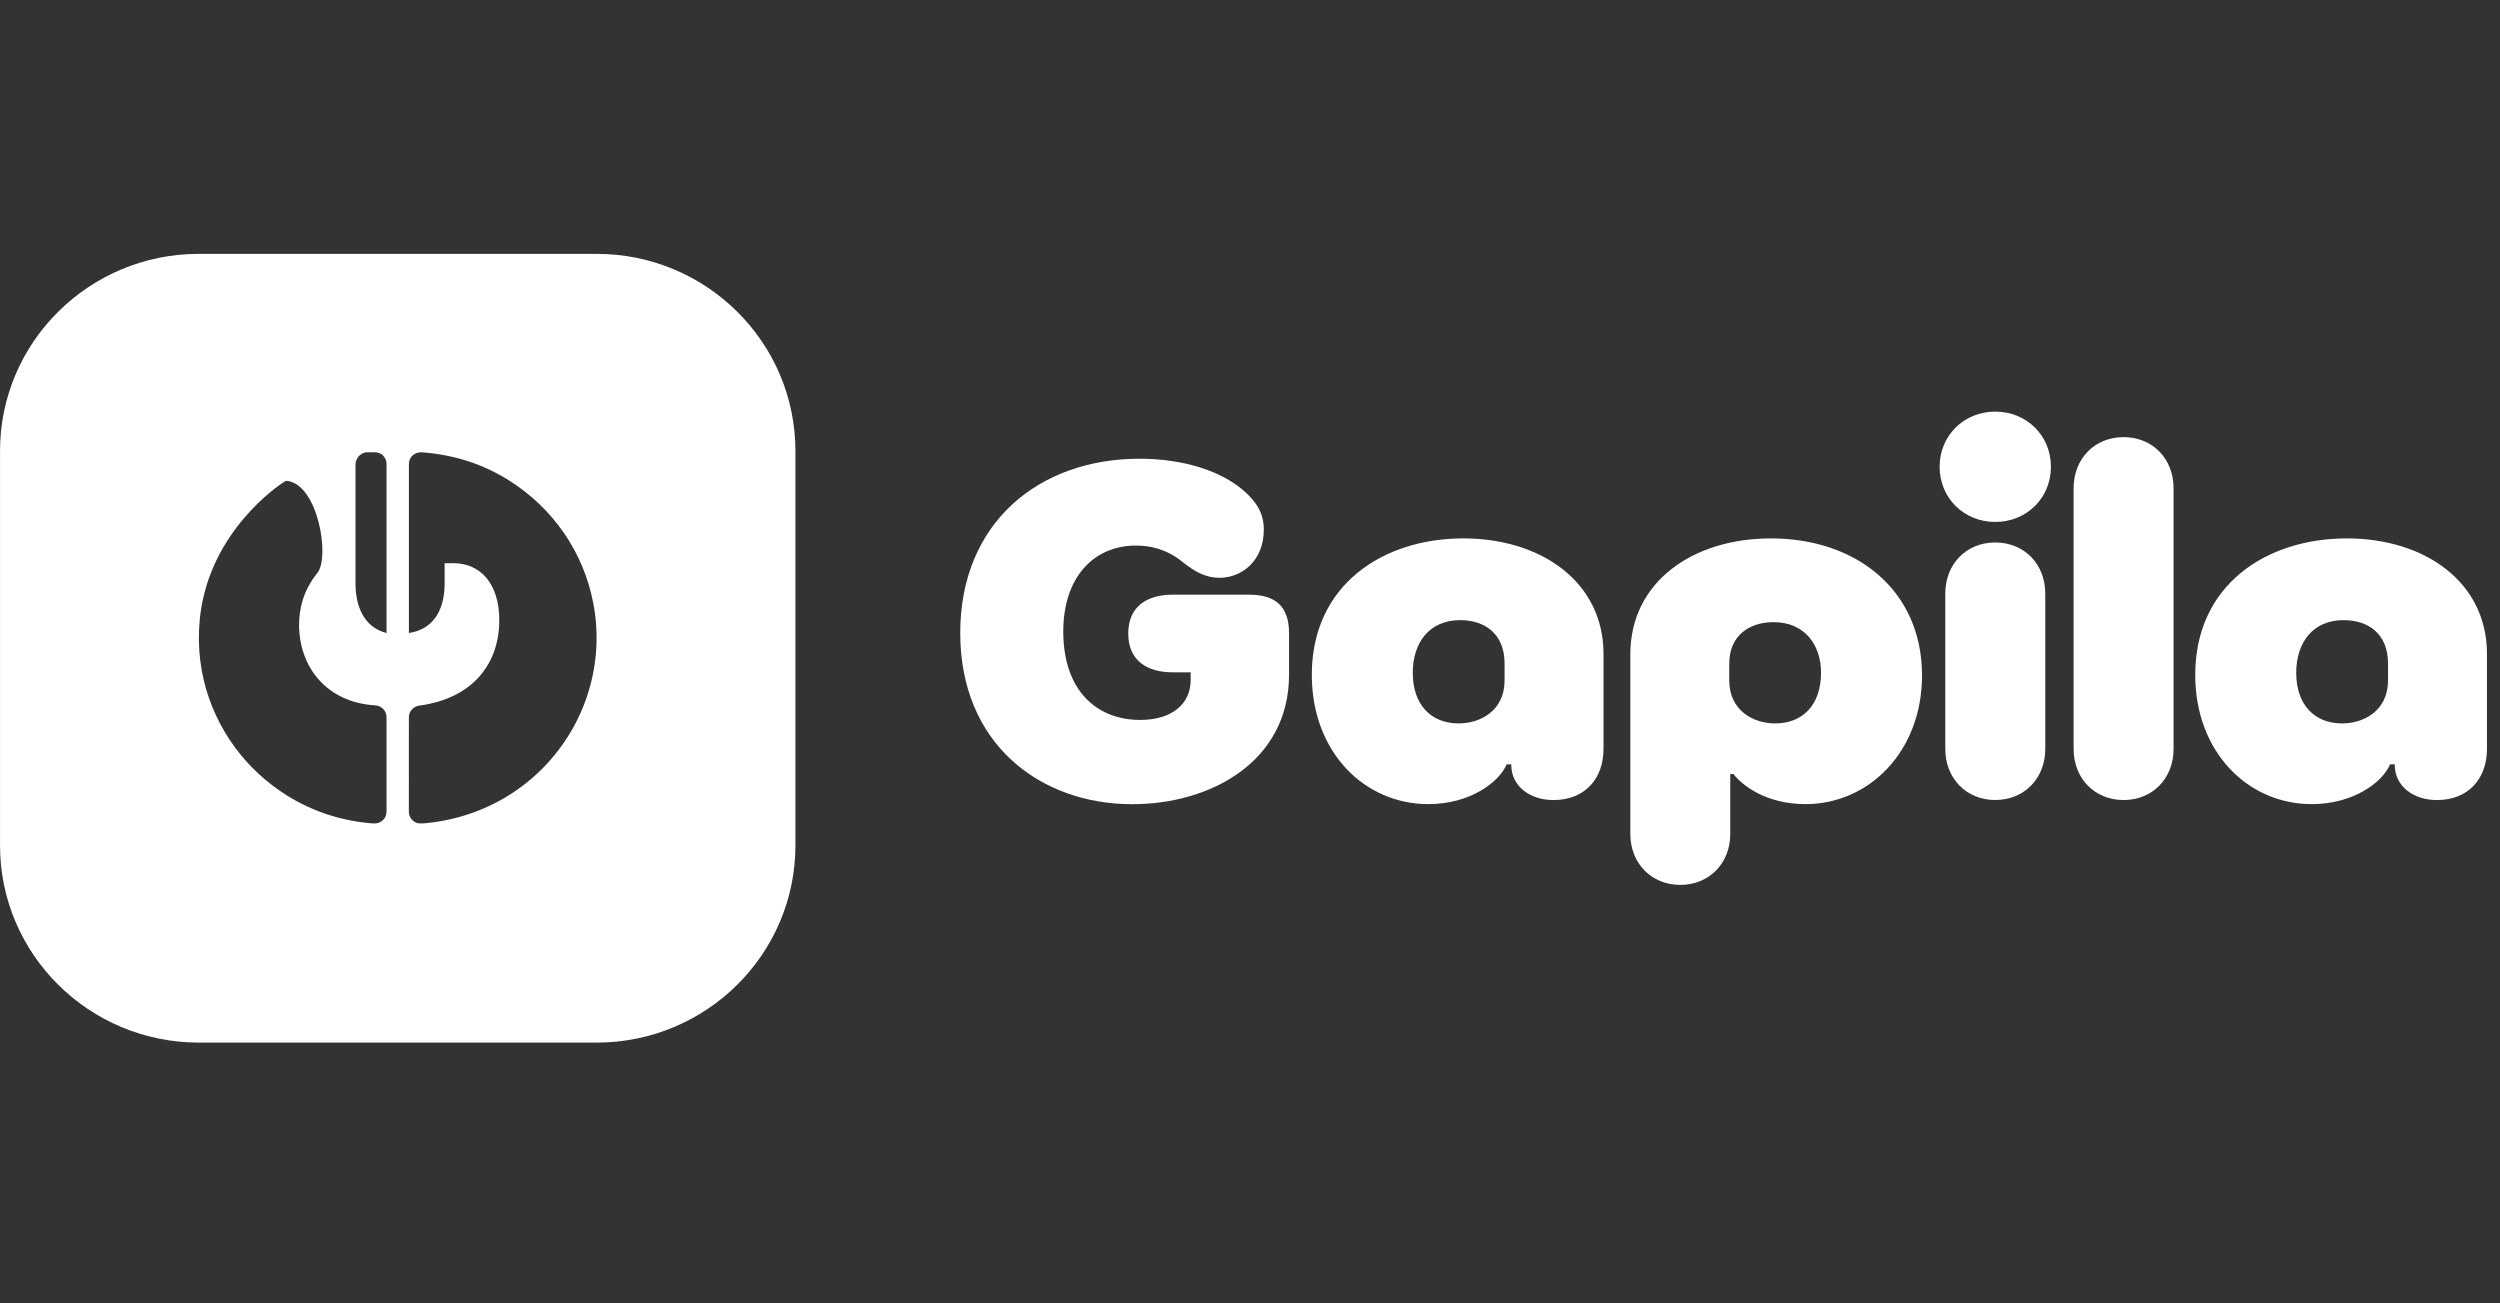
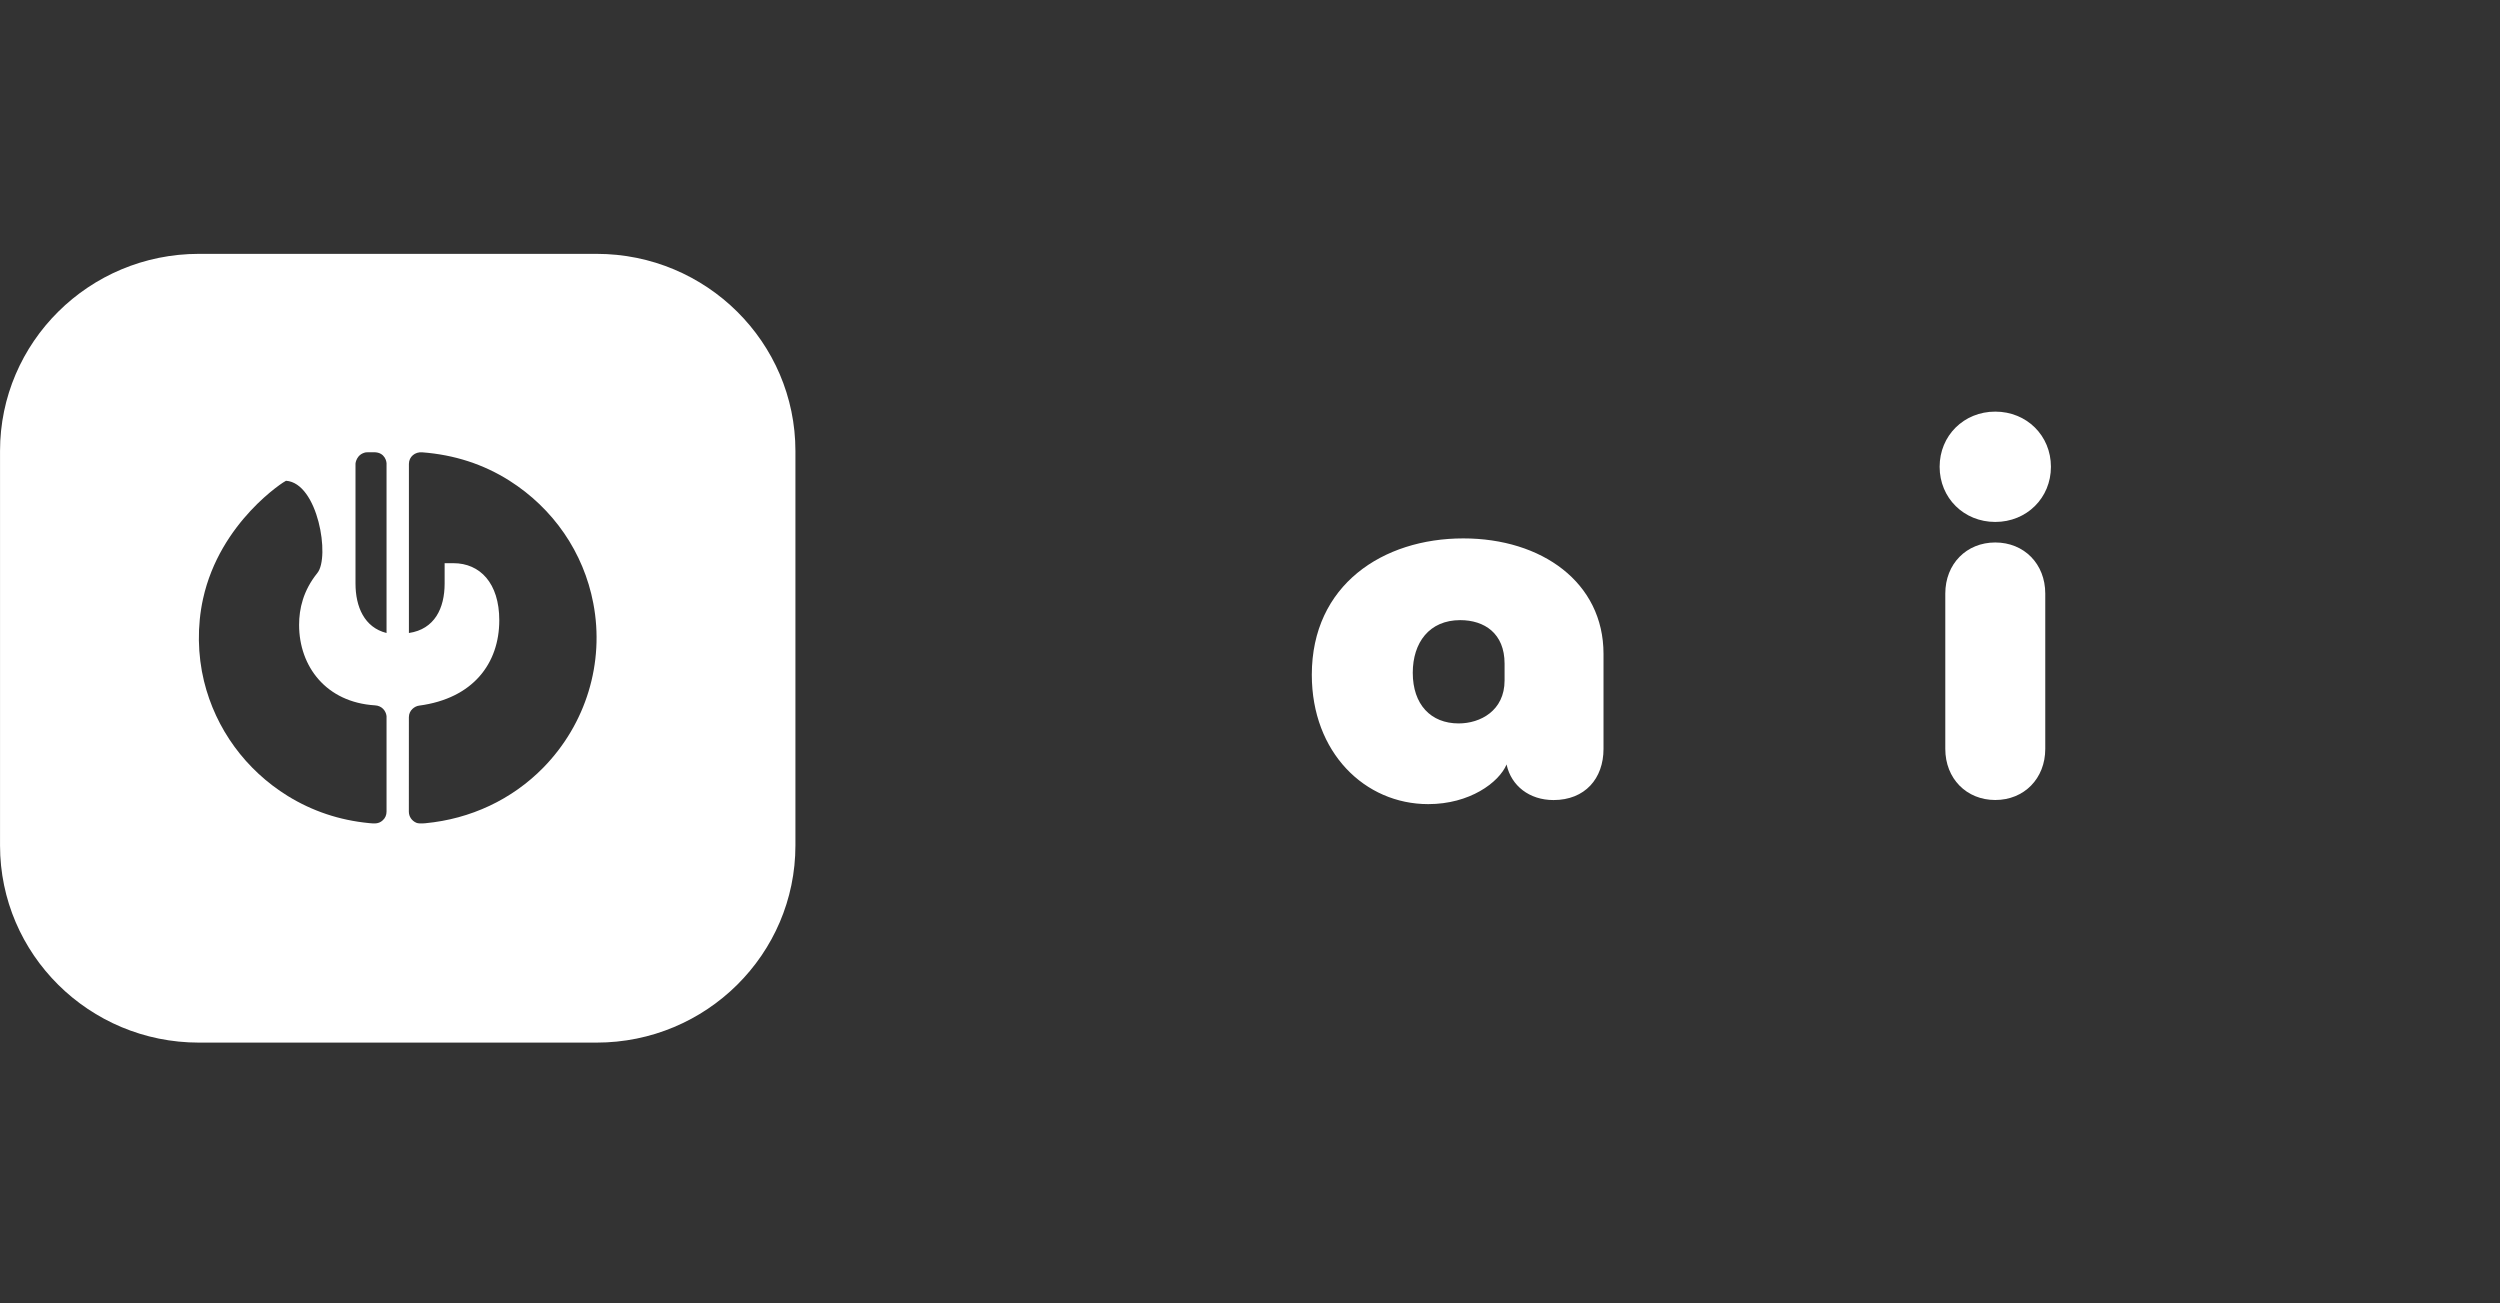
<svg xmlns="http://www.w3.org/2000/svg" width="94" height="49" viewBox="0 0 94 49" fill="none">
  <rect x="0" y="0" width="94" height="49" fill="#333333" stroke="none" />
  <path fill-rule="evenodd" clip-rule="evenodd" d="M29.908 16.959C29.908 12.867 26.558 9.545 22.431 9.545H7.478C3.351 9.545 0.001 12.867 0.001 16.959V31.788C0.001 35.88 3.351 39.202 7.478 39.202H22.431C26.558 39.202 29.908 35.88 29.908 31.788V16.959ZM15.375 23.801C15.375 23.801 15.375 19.673 15.375 17.445C15.375 17.17 15.607 16.986 15.873 17.007C17.083 17.099 18.174 17.454 19.147 18.068C20.805 19.118 21.943 20.767 22.308 22.683C22.737 24.922 22.032 27.221 20.433 28.858C19.252 30.065 17.69 30.794 15.991 30.954C15.83 30.969 15.718 30.963 15.654 30.936C15.482 30.862 15.373 30.702 15.373 30.518C15.373 29.362 15.374 26.968 15.374 26.962C15.377 26.704 15.594 26.553 15.755 26.532C17.792 26.263 18.773 24.94 18.773 23.321C18.773 21.921 18.044 21.176 17.05 21.176H16.718V21.942C16.718 22.87 16.341 23.659 15.375 23.801ZM14.099 26.521C14.352 26.535 14.507 26.716 14.534 26.924C14.535 26.927 14.534 29.32 14.534 30.512C14.534 30.646 14.487 30.756 14.393 30.842C14.235 30.99 14.066 30.966 13.868 30.948C12.76 30.839 11.745 30.498 10.823 29.931C9.238 28.952 8.108 27.407 7.67 25.61C7.431 24.628 7.41 23.537 7.634 22.517C8.272 19.613 10.717 18.077 10.754 18.077C11.959 18.16 12.417 20.957 11.931 21.547C11.401 22.206 11.246 22.885 11.246 23.496C11.246 25.061 12.267 26.408 14.099 26.521ZM14.534 23.801C13.699 23.593 13.367 22.814 13.367 21.942V17.428C13.367 17.428 13.396 17.075 13.763 17.007C13.775 17.004 14.045 17.004 14.057 17.004C14.493 17.001 14.534 17.386 14.534 17.413C14.534 19.61 14.534 21.695 14.534 23.801Z" fill="white" />
-   <path d="M46.957 22.36H44.09C43.179 22.36 42.422 22.764 42.422 23.82C42.422 24.876 43.179 25.279 44.09 25.279H44.769V25.568C44.769 26.434 44.11 27.069 42.869 27.069C41.259 27.069 39.979 25.991 39.979 23.743C39.979 21.706 41.123 20.513 42.713 20.513C43.257 20.513 43.858 20.648 44.439 21.109C44.962 21.533 45.369 21.725 45.854 21.725C46.705 21.725 47.519 21.071 47.519 19.918C47.519 19.457 47.384 19.034 46.88 18.554C45.99 17.709 44.497 17.248 42.85 17.248C39.05 17.248 36.105 19.668 36.105 23.8C36.105 27.971 39.108 30.238 42.577 30.238C45.486 30.238 48.469 28.663 48.469 25.356V23.82C48.469 22.764 47.926 22.36 46.957 22.36Z" fill="white" />
-   <path d="M53.702 30.235C55.254 30.235 56.359 29.429 56.65 28.738H56.824V28.757C56.824 29.544 57.502 30.082 58.412 30.082C59.594 30.082 60.292 29.274 60.292 28.16V24.585C60.292 21.896 57.968 20.244 55.02 20.244C51.997 20.244 49.324 21.992 49.324 25.373C49.324 28.294 51.318 30.235 53.702 30.235ZM53.12 25.296C53.12 24.163 53.741 23.317 54.904 23.317C55.816 23.317 56.572 23.817 56.572 24.951V25.586C56.572 26.721 55.661 27.201 54.846 27.201C53.799 27.201 53.12 26.49 53.12 25.297V25.296Z" fill="white" />
-   <path d="M61.3 24.605V31.35C61.3 32.465 62.095 33.272 63.179 33.272C64.264 33.272 65.058 32.465 65.058 31.35V29.102H65.175C65.504 29.525 66.396 30.235 67.89 30.235C70.253 30.235 72.268 28.277 72.268 25.394C72.268 22.203 69.808 20.244 66.59 20.244C63.624 20.244 61.3 21.896 61.3 24.605ZM65.02 25.586V24.951C65.02 23.894 65.776 23.393 66.687 23.393C67.851 23.393 68.471 24.24 68.471 25.297C68.471 26.49 67.793 27.201 66.745 27.201C65.931 27.201 65.02 26.721 65.02 25.586Z" fill="white" />
+   <path d="M53.702 30.235C55.254 30.235 56.359 29.429 56.65 28.738V28.757C56.824 29.544 57.502 30.082 58.412 30.082C59.594 30.082 60.292 29.274 60.292 28.16V24.585C60.292 21.896 57.968 20.244 55.02 20.244C51.997 20.244 49.324 21.992 49.324 25.373C49.324 28.294 51.318 30.235 53.702 30.235ZM53.12 25.296C53.12 24.163 53.741 23.317 54.904 23.317C55.816 23.317 56.572 23.817 56.572 24.951V25.586C56.572 26.721 55.661 27.201 54.846 27.201C53.799 27.201 53.12 26.49 53.12 25.297V25.296Z" fill="white" />
  <path d="M75.022 19.625C76.204 19.625 77.115 18.723 77.115 17.551C77.115 16.379 76.204 15.477 75.022 15.477C73.841 15.477 72.93 16.379 72.93 17.551C72.93 18.723 73.841 19.625 75.022 19.625ZM73.143 28.159C73.143 29.273 73.938 30.08 75.022 30.08C76.107 30.08 76.902 29.273 76.902 28.159V22.318C76.902 21.203 76.107 20.397 75.022 20.397C73.938 20.397 73.143 21.203 73.143 22.318V28.159Z" fill="white" />
-   <path d="M79.847 16.436C78.763 16.436 77.968 17.243 77.968 18.357V28.159C77.968 29.274 78.763 30.081 79.847 30.081C80.932 30.081 81.726 29.274 81.726 28.159V18.357C81.726 17.243 80.932 16.436 79.847 16.436Z" fill="white" />
-   <path d="M86.92 30.235C88.472 30.235 89.576 29.429 89.867 28.738H90.042V28.757C90.042 29.544 90.72 30.082 91.631 30.082C92.812 30.082 93.51 29.274 93.51 28.16V24.585C93.51 21.896 91.185 20.244 88.239 20.244C85.214 20.244 82.541 21.992 82.541 25.373C82.541 28.294 84.536 30.235 86.92 30.235ZM86.338 25.296C86.338 24.163 86.959 23.317 88.121 23.317C89.034 23.317 89.79 23.817 89.79 24.951V25.586C89.79 26.721 88.879 27.201 88.063 27.201C87.017 27.201 86.338 26.49 86.338 25.297V25.296Z" fill="white" />
</svg>